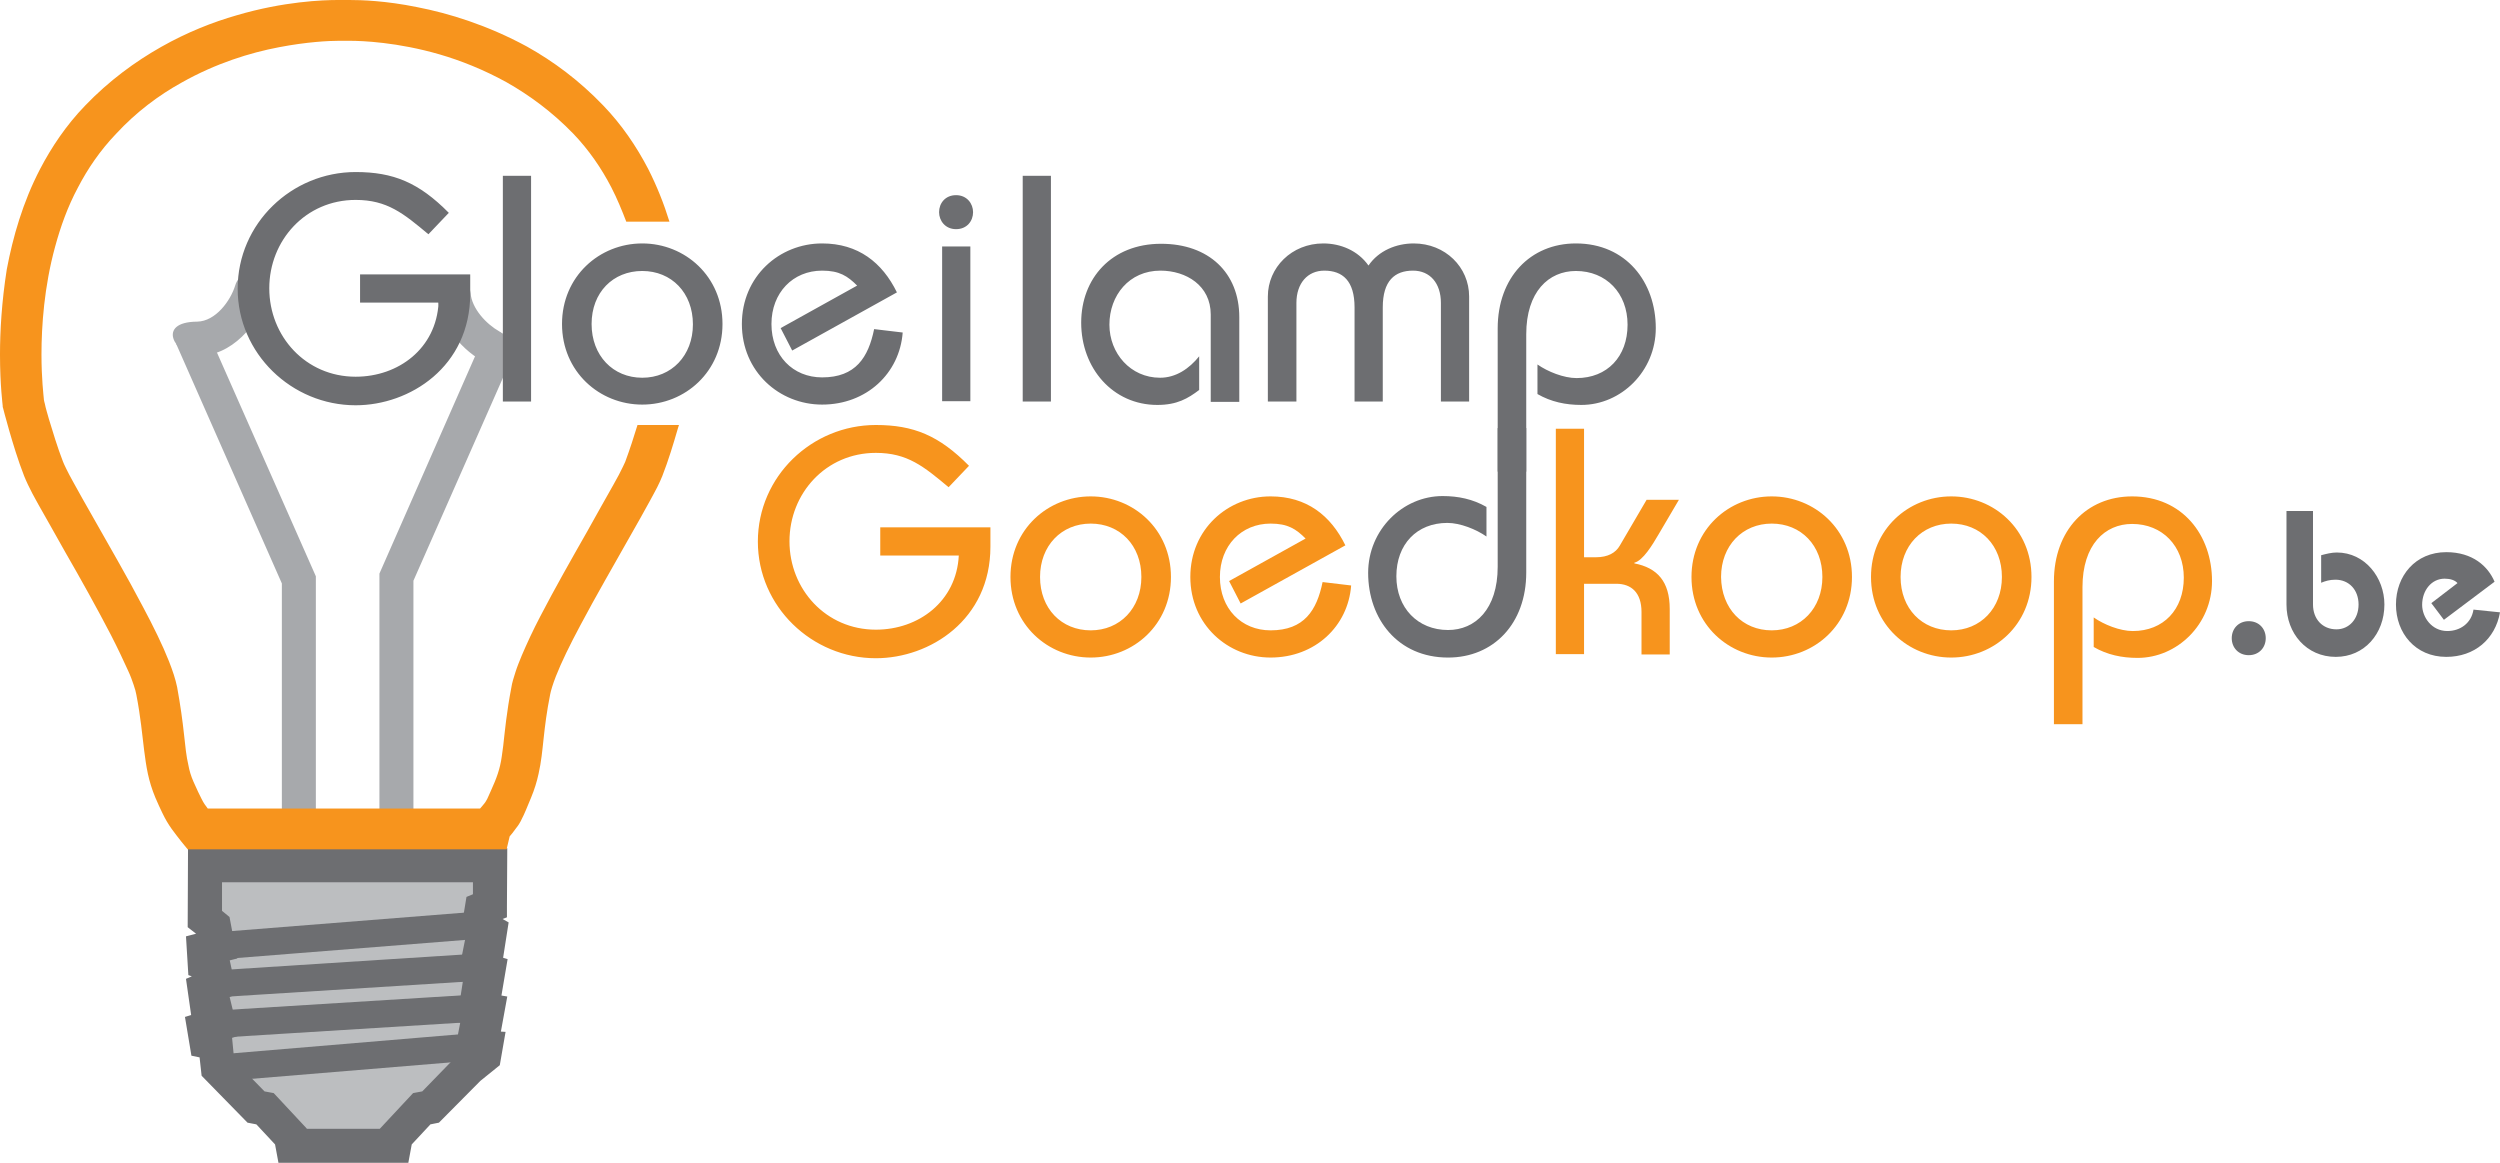
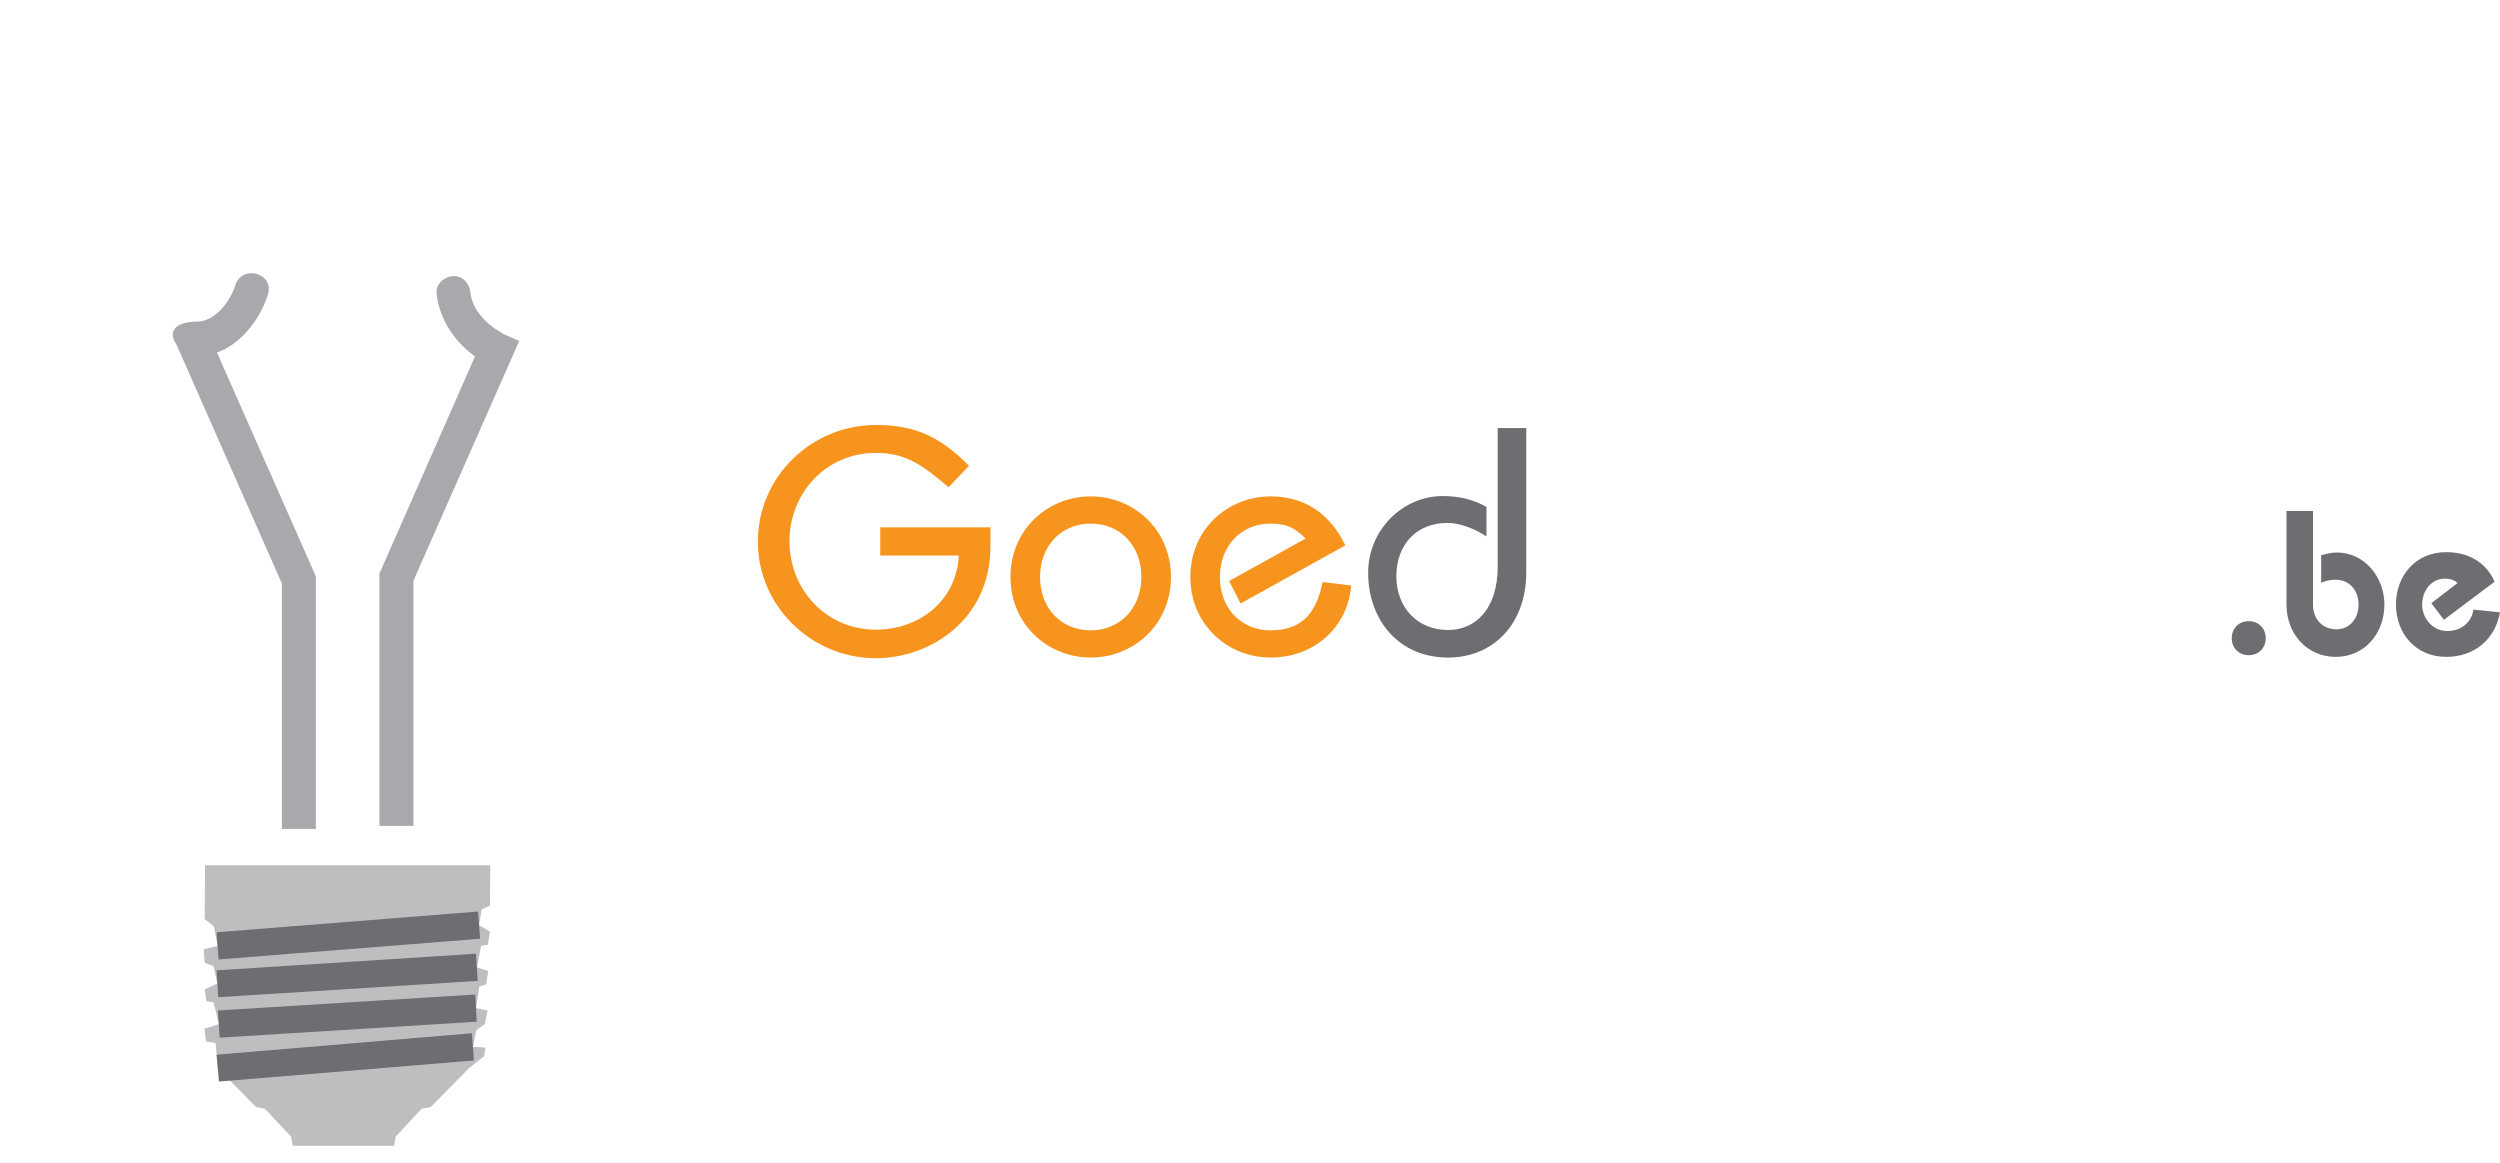
<svg xmlns="http://www.w3.org/2000/svg" viewBox="0 0 735.3 342">
  <style>.st0{fill:#a7a9ac}.st2{fill:#6d6e71}.st3{fill:#f7941d}</style>
  <path d="M69.2 83.9c-1.4 4.6-5.8 10.6-11.2 10.7-12.3.1-6.4 9.7 0 10 10 .4 18.1-9.2 20.8-18 2-6.3-7.7-8.9-9.6-2.7zM146.9 97.5c-3.9-2.2-8.1-6.7-8.5-11.3-.3-2.7-2.1-5-5-5-2.5 0-5.3 2.3-5 5 .8 8.3 6.3 15.9 13.5 20 5.6 3.2 10.6-5.5 5-8.7z" class="st0" />
  <path d="m51.8 101.1 31.1 70.5v72.2h10v-74.3l-32-72.4zM143.5 96.2l-31.9 72.5v74.2h10v-72.1l31.1-70.5z" class="st0" />
  <path d="m144.1 266.4.1-11.9H60.3l-.1 15.8 2.7 2.2 1.1 5.7-4.1 1 .3 4 2.6.9 1.1 5.2-3.7 1.7.5 3.5 2.1.3 1.6 6.4-4.3 1.4.5 3.7 2.8.5.7 7.4 11.2 11.4 2.6.5 7.7 8.2.5 2.7h29.8l.5-2.7 7.6-8.2 2.7-.5 11.2-11.4 4.5-3.6.4-2.5-3.7-.2 1-4.9 2.5-1.8.8-4-3.4-.7 1-6.4 2-.6.6-3.9-3.3-1.1 1.2-6.3 2-.3.6-3.9-3.2-1.9.8-4.7z" style="fill:#bcbec0" />
-   <path d="M144.1 266.4h5l.1-16.9H55.3l-.1 23.2 3.2 2.5.7 3.9 4.9-.9-1.2-4.9-8.1 2.1.7 11.4 3.1 1.1.5 2.5 4.9-1.1-2-4.5-7.2 3.1 1.6 11.2 2.5.2.7 3.1 4.9-1.2-1.5-4.7-8.5 2.6 1.9 11.4 2.4.5.6 5.4 13.5 13.8 2.6.5 5.5 5.9 1 5.4h38.2l1-5.4 5.5-5.9 1-.2 1.5-.3 12.2-12.3 5.7-4.6 1.7-9.8-9.3-.6-.3 5 4.9 1 .6-2.9 2.6-1.9 2-11-3.5-.6.2-1.6-4.9-.8 1.5 4.8 4.9-1.6 1.9-11.2-3.3-1 .4-1.9-4.9-1 .8 5 5.6-1 1.7-10.9-3.2-1.8.2-1.3-4.9-.8 1.8 4.6 5.6-2.2v-3.4h-5l-1.8-4.7-5.1 2.1-1.8 11 3.3 1.8-.1.5 4.9.8-.8-4.9-5.4.8-2.8 14.1 7.6 2.4 1.5-4.7-4.9-.9-.7 3.9 5 .9-1.6-4.8-4.9 1.6-2.2 14.3 8.2 1.5.9-4.9-4.9-1-.4 2.1-2.6 1.8-2.4 12.4 9.4.6.3-5-4.9-.8-.1.5-3.3 2.6-10.3 10.6-1.1.2-1.6.3-9.7 10.4-.1.1H86.1v5l4.9-.9-.8-4.2-9.7-10.4-2.7-.5-8.9-9.1-.9-9.3-3-.6v-.2l-4.9.8 1.5 4.8 8.7-2.8-3.5-14.4-5.5-.6-.6 4.9 4.9-.7-.5-3.5-4.9.7 2 4.6 7.5-3.3-2.6-12-2.1-.7-.1-.7-5 .3 1.2 4.9 8.7-2.2-2.3-12.2-2.2-1.8v-8.4h73.8v6.9h5l-1.8-4.7z" class="st2" />
-   <path d="M187.5 125c-1 3.3-2.3 7.3-3.6 10.8-.1.3-.4.8-.7 1.5-.6 1.3-1.6 3.2-2.8 5.3-2.1 3.8-4.9 8.6-7.8 13.9-4.5 7.9-9.5 16.7-13.7 24.8-2.1 4-3.9 7.9-5.4 11.4-.7 1.7-1.4 3.4-1.9 5s-1 3.1-1.2 4.5c-1.4 7.3-1.9 12.8-2.4 17.2-.3 2.2-.5 4-.9 5.7-.4 1.7-.9 3.2-1.6 4.9-.8 1.9-1.4 3.2-1.8 4.1-.3.7-.5 1.1-.7 1.4-.2.4-.3.5-.7 1-.2.3-.6.7-1.1 1.3H61.1c-.7-.9-1.2-1.6-1.8-2.8-.6-1.2-1.4-2.8-2.4-5.1-.7-1.6-1.2-3.2-1.5-4.9-.6-2.5-.9-5.5-1.3-9.2-.4-3.7-1-8.2-2-13.7-.5-2.4-1.3-4.8-2.4-7.6-1.9-4.8-4.6-10.3-7.7-16.1-4.6-8.8-10.1-18.2-14.6-26.2-2.3-4-4.3-7.6-5.9-10.5-.8-1.5-1.5-2.7-2-3.8-.5-1-.9-1.9-1-2.2-1.6-4.1-3-8.8-4.1-12.4-.5-1.8-1-3.4-1.2-4.5-.1-.5-.3-1-.3-1.3v-.1c-.1-1.2-.7-6.1-.7-13.1 0-8.5.8-20 4-31.7 1.6-5.9 3.7-11.8 6.7-17.4 2.9-5.6 6.6-11 11.2-15.8C40 33 46.7 28 53.4 24.3c10.1-5.7 20.2-8.8 28.6-10.4 8.3-1.6 14.8-1.9 17.6-1.9h3.3c3.6 0 14 .4 26.4 4 6.2 1.8 13 4.5 19.7 8.2 6.7 3.8 13.4 8.7 19.6 15.1 4.6 4.8 8.3 10.2 11.2 15.8 1.7 3.3 3.1 6.7 4.4 10.1h12.7c-1.6-5.2-3.7-10.5-6.3-15.6-3.4-6.5-7.7-12.9-13.2-18.6-7.1-7.4-14.7-13-22.4-17.3-11.6-6.3-23-9.8-32.3-11.6C113.4.2 106.2 0 102.8 0h-3.4C95 0 83.5.4 69.6 4.5c-7 2-14.6 5-22.2 9.3-7.6 4.3-15.3 9.9-22.4 17.3-5.5 5.7-9.8 12.1-13.2 18.6-5.1 9.8-8 20-9.8 29.5-1.5 9.5-2 18.2-2 25.1 0 9 .8 14.9.8 15.1v.3l.1.3s.7 2.8 1.8 6.6 2.6 8.8 4.4 13.4c.3.8.7 1.6 1.1 2.5.8 1.7 1.8 3.6 3.1 5.9 2.2 3.9 5 8.8 7.9 14 4.5 7.8 9.4 16.6 13.4 24.3 2 3.9 3.7 7.5 5.1 10.6.7 1.5 1.2 2.9 1.6 4.1.4 1.2.7 2.2.8 2.9 1.3 6.7 1.7 11.7 2.3 16.4.3 2.3.6 4.6 1.1 6.9.5 2.3 1.2 4.6 2.2 7 .7 1.7 1.4 3.1 2 4.4.9 1.9 1.8 3.4 2.8 4.8 1 1.4 1.9 2.5 2.9 3.8l1.8 2.2H149l.9-3.8c.6-.7 1.1-1.3 1.5-1.9.4-.6.9-1.1 1.3-1.8.3-.5.6-1 .8-1.5.8-1.5 1.4-3.1 2.7-6.2 1-2.4 1.7-4.7 2.2-7 .8-3.5 1.1-6.8 1.5-10.5.4-3.7.9-7.8 1.9-12.8.2-1.1.8-3.1 1.7-5.4 1.6-4.1 4.2-9.4 7.2-15 4.5-8.5 9.9-17.8 14.4-25.8 2.3-4 4.3-7.6 6-10.7.8-1.5 1.6-2.9 2.2-4.1.6-1.2 1.1-2.3 1.5-3.3 1.8-4.6 3.3-9.6 4.4-13.4.2-.6.3-1.1.5-1.6h-12.2z" class="st3" />
-   <path d="M126 68.9c-7.3-6.1-12.1-10.1-21.4-10.1-14.7 0-25.4 11.9-25.4 26s10.7 26 25.4 26c12.6 0 23.7-8.3 24.4-21.8h-23.1v-8.3h32.4v5.7c0 21.5-17.8 32.8-33.7 32.8-18.8 0-34.7-15.2-34.7-34.3 0-19.2 15.9-34.3 34.7-34.3 11.1 0 18.6 3.1 27.4 12l-6 6.3zM147.9 51.7h8.3v66.4h-8.3zM188.9 71.6c12.6 0 23.6 9.7 23.6 23.7s-11 23.7-23.6 23.7-23.6-9.7-23.6-23.7 11-23.7 23.6-23.7zm0 39.5c8.6 0 14.9-6.5 14.9-15.7 0-9.3-6.3-15.7-14.9-15.7S174 86 174 95.3s6.3 15.8 14.9 15.8zM233 103.1l-3.4-6.6L252.1 84c-2.8-2.8-5.2-4.4-10.3-4.4-8.6 0-14.9 6.5-14.9 15.7 0 9.3 6.3 15.7 14.9 15.7 9.9 0 13.6-5.9 15.3-14.2l8.4 1c-.9 12-10.6 21.2-23.7 21.2-12.6 0-23.6-9.7-23.6-23.7s11-23.7 23.6-23.7c10.6 0 17.7 5.6 22 14.4L233 103.1zM281.2 57.4c3.2 0 5 2.5 5 5 0 2.6-1.8 5-5 5s-5-2.5-5-5c0-2.6 1.8-5 5-5zm-4.1 60.7V72.5h8.3V118h-8.3zM300.8 51.7h8.3v66.4h-8.3zM356.1 118.1V92.5c0-8.5-7.2-12.9-14.8-12.9-9.2 0-15 7.3-15 15.9 0 8.4 6.2 15.6 14.9 15.6 4.7 0 8.6-2.7 11.5-6.3v9.9c-3.3 2.5-6.5 4.4-12.3 4.4-13.1 0-22.4-10.8-22.4-24.2 0-13 8.9-23.2 23.5-23.2 14 0 23 8.5 23 21.6v24.9h-8.4zM372.9 118.1V87.2c0-8.5 7-15.6 16.3-15.6 5.1 0 10.2 2.1 13.3 6.5 3-4.4 8.2-6.5 13.3-6.5 9.3 0 16.3 7 16.3 15.6v30.9h-8.3v-29c0-5.8-3.2-9.5-8.2-9.5-5.4 0-8.9 3-8.9 10.8v27.7h-8.3V90.4c0-7.8-3.5-10.8-8.9-10.8-4.9 0-8.2 3.7-8.2 9.5v29h-8.4zM440.5 138.6v-42c0-15 9.6-25 23-25 14.8 0 23.5 11.4 23.5 24.9 0 12.7-10.2 22.6-21.9 22.6-4.6 0-8.9-.9-12.9-3.2v-8.7c3 2.1 7.7 4 11.5 4 9 0 15-6.3 15-15.7 0-9.3-6.3-15.8-15.2-15.8-8 0-14.6 6.1-14.6 18.6v40.4h-8.4z" class="st2" />
  <path d="M279 143.3c-7.3-6.1-12.1-10.1-21.4-10.1-14.7 0-25.4 11.9-25.4 26s10.7 26 25.4 26c12.6 0 23.7-8.3 24.4-21.8h-23.1v-8.3h32.4v5.7c0 21.5-17.8 32.8-33.7 32.8-18.8 0-34.7-15.2-34.7-34.3 0-19.2 15.9-34.3 34.7-34.3 11.1 0 18.6 3.1 27.4 12l-6 6.3zM320.8 146c12.6 0 23.6 9.7 23.6 23.7s-11 23.7-23.6 23.7c-12.6 0-23.6-9.7-23.6-23.7s11-23.7 23.6-23.7zm0 39.4c8.6 0 14.9-6.5 14.9-15.7 0-9.3-6.3-15.7-14.9-15.7-8.6 0-14.9 6.5-14.9 15.7 0 9.3 6.3 15.7 14.9 15.7zM364.9 177.5l-3.4-6.6 22.5-12.5c-2.8-2.8-5.2-4.4-10.3-4.4-8.6 0-14.9 6.5-14.9 15.7 0 9.3 6.3 15.7 14.9 15.7 9.9 0 13.6-5.9 15.3-14.2l8.4 1c-.9 12-10.6 21.2-23.7 21.2-12.6 0-23.6-9.7-23.6-23.7s11-23.7 23.6-23.7c10.6 0 17.7 5.6 22 14.4l-30.8 17.1z" class="st3" />
  <path d="M448.9 126.1v42.3c0 15-9.6 25-23 25-14.8 0-23.5-11.4-23.5-24.9 0-12.7 10.2-22.6 21.9-22.6 4.6 0 8.9.9 12.9 3.2v8.7c-3-2.1-7.7-4-11.5-4-9 0-15 6.3-15 15.7 0 9.3 6.3 15.8 15.2 15.8 8 0 14.6-6.1 14.6-18.6v-40.8h8.4z" class="st2" />
-   <path d="M457.6 192.5v-66.4h8.3v37.8h3.5c3.5 0 5.8-1.3 7-3.4l7.9-13.5h9.5l-6 10.2c-1.8 3.1-4.6 7.7-7.1 8.3v.2c6.7 1.3 10.4 5.3 10.4 13.4v13.4h-8.3V180c0-5.7-3-8.3-7.4-8.3h-9.5v20.7h-8.3zM521.1 146c12.6 0 23.6 9.7 23.6 23.7s-11 23.7-23.6 23.7c-12.6 0-23.6-9.7-23.6-23.7s11-23.7 23.6-23.7zm0 39.4c8.6 0 14.9-6.5 14.9-15.7 0-9.3-6.3-15.7-14.9-15.7-8.6 0-14.9 6.5-14.9 15.7.1 9.3 6.3 15.7 14.9 15.7zM573.9 146c12.6 0 23.6 9.7 23.6 23.7s-11 23.7-23.6 23.7-23.6-9.7-23.6-23.7 11-23.7 23.6-23.7zm0 39.4c8.6 0 14.9-6.5 14.9-15.7 0-9.3-6.3-15.7-14.9-15.7s-14.9 6.5-14.9 15.7c0 9.3 6.3 15.7 14.9 15.7zM604.1 213v-42c0-15 9.6-25 23-25 14.8 0 23.5 11.4 23.5 24.9 0 12.7-10.2 22.6-21.9 22.6-4.6 0-8.9-.9-12.9-3.2v-8.7c3 2.1 7.7 4 11.5 4 9 0 15-6.3 15-15.7 0-9.3-6.3-15.8-15.2-15.8-8 0-14.6 6.1-14.6 18.6V213h-8.4z" class="st3" />
  <path d="m64.3 282.2 76.9-6.1-.6-8-76.9 6.1M64.2 293.3l76.3-4.8-.5-8-76.3 4.9M64.6 305.2l75.6-4.7-.4-8-75.7 4.7M64.4 318.1l75-6.2-.6-8-75.1 6.3M666.4 187.7c0 2.8-2 5-5 5s-5-2.2-5-5 2-5 5-5 5 2.2 5 5zM680.3 150.3v27.5c0 4.3 2.8 7.3 6.9 7.3 3.7 0 6.5-3 6.5-7.3s-2.8-7.3-6.8-7.3c-1.7 0-3 .4-4.2.9v-8.1c1.5-.4 3.1-.8 4.6-.8 8.3 0 14 7.4 14 15.3 0 8.6-5.9 15.4-14.3 15.4-8.6 0-14.5-6.9-14.5-15.4v-27.5h7.8zM735.3 180.1c-1.4 7.9-7.5 13.1-15.8 13.1-9.1 0-14.8-7-14.8-15.4s5.7-15.4 14.8-15.4c7.8 0 12.3 4.2 14.2 8.7l-14.9 11.2-3.7-4.9 7.7-5.9c-.8-.9-2.2-1.3-3.8-1.3-3.8 0-6.6 3.4-6.6 7.7 0 3.6 2.8 7.7 7.4 7.7 3.9 0 7.1-2.4 7.7-6.3l7.8.8z" class="st2" />
</svg>